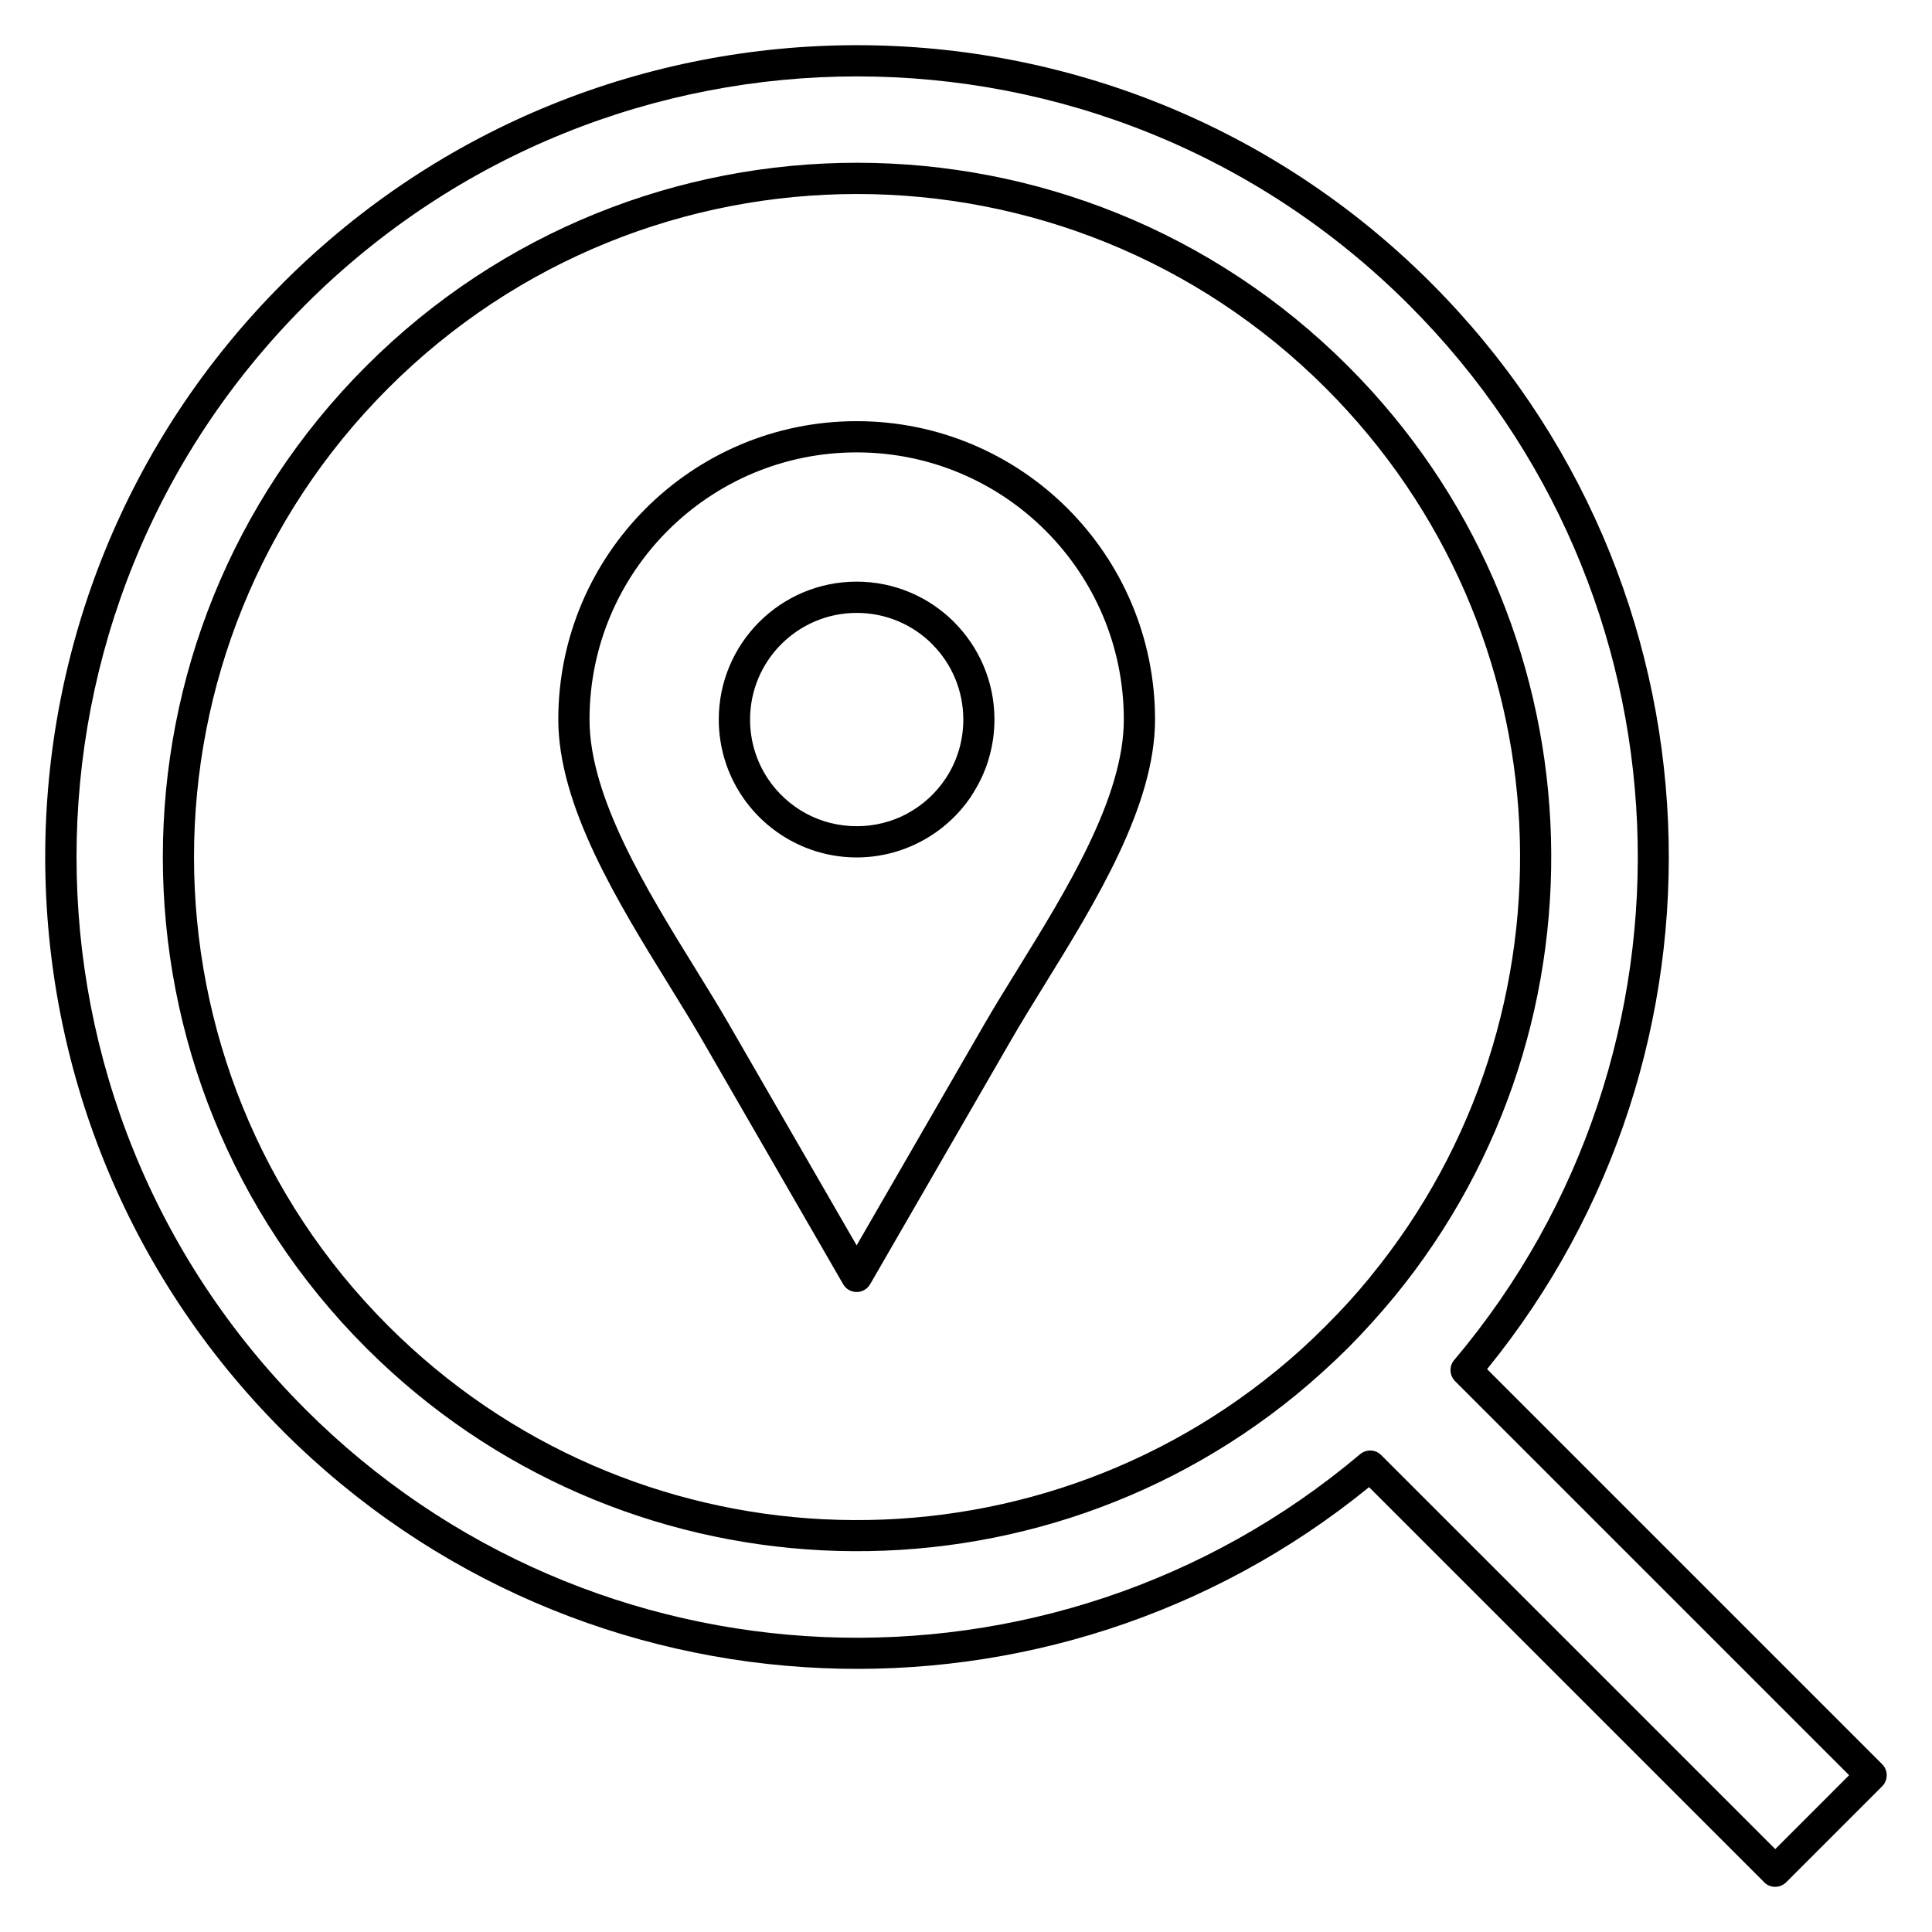
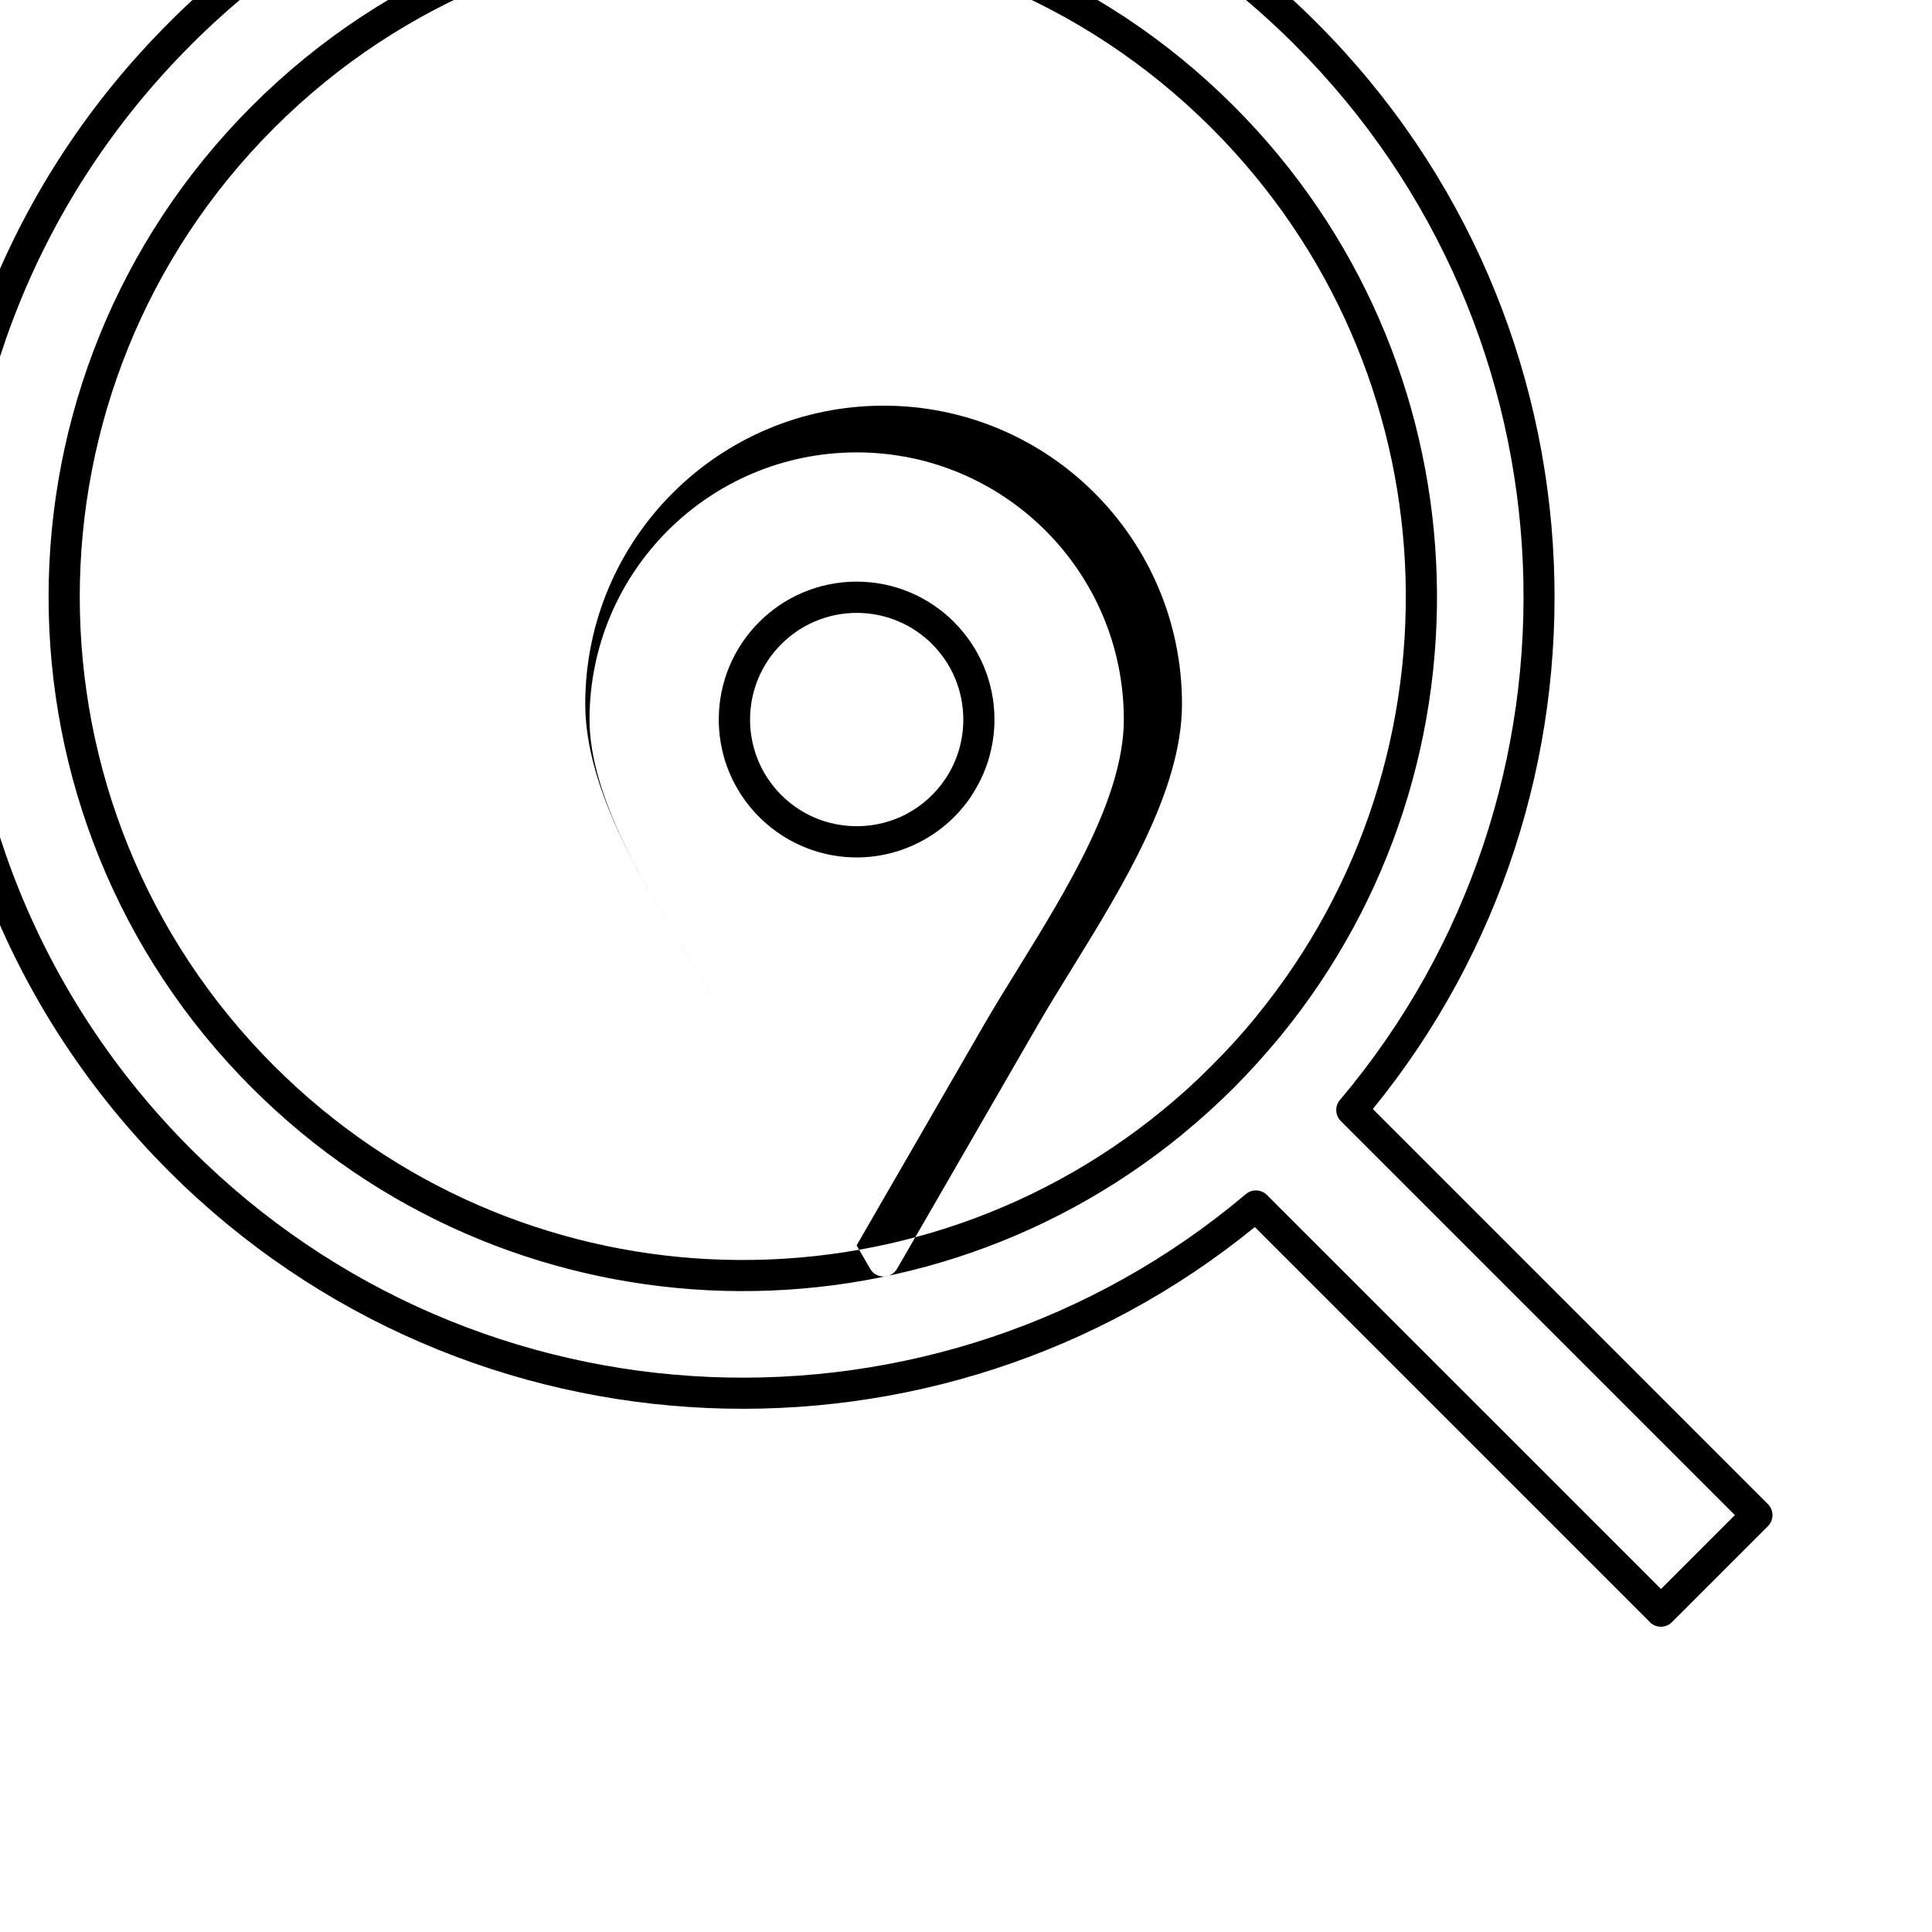
<svg xmlns="http://www.w3.org/2000/svg" fill="#000000" width="800px" height="800px" version="1.1" viewBox="144 144 512 512">
-   <path d="m401.43 354.94c-3.328 4.988-7.871 9.121-13.191 11.965-5.148 2.754-11.016 4.324-17.215 4.324s-12.066-1.566-17.211-4.324c-5.32-2.844-9.863-6.977-13.191-11.965-1.98-2.969-3.543-6.227-4.578-9.668-1.012-3.356-1.562-6.918-1.562-10.586 0-10.094 4.09-19.227 10.703-25.844 6.606-6.606 15.746-10.703 25.836-10.703 10.066 0 19.199 4.09 25.816 10.703v0.016l0.004 0.004c6.613 6.621 10.699 15.754 10.699 25.816 0 3.652-0.551 7.207-1.559 10.566l-0.004 0.016h0.004c-1.035 3.438-2.598 6.699-4.578 9.668zm-17.07 4.695c4.117-2.199 7.633-5.406 10.219-9.285 1.5-2.246 2.699-4.773 3.512-7.469h0.004c0.766-2.574 1.191-5.328 1.191-8.191 0-7.816-3.16-14.895-8.262-19.988v-0.016c-5.094-5.102-12.168-8.262-19.984-8.262-7.801 0-14.875 3.172-19.984 8.281-5.113 5.113-8.281 12.184-8.281 19.988 0 2.859 0.426 5.617 1.203 8.191 0.812 2.695 2.012 5.223 3.512 7.469 2.59 3.879 6.106 7.09 10.219 9.285 3.941 2.109 8.492 3.316 13.332 3.316s9.383-1.203 13.336-3.316zm-47.188 55.773 33.844 58.629 33.859-58.641c2.613-4.527 5.715-9.551 8.938-14.762 12.91-20.902 28.012-45.363 28.012-65.945 0-19.551-7.93-37.254-20.738-50.062-12.809-12.809-30.512-20.738-50.062-20.738-19.547 0-37.25 7.93-50.059 20.738-12.809 12.809-20.738 30.512-20.738 50.062 0 20.586 15.109 45.055 28.02 65.961 3.148 5.102 6.184 10.008 8.926 14.762zm30.277 68.926-37.418-64.82c-2.574-4.461-5.621-9.398-8.797-14.539-13.492-21.844-29.281-47.414-29.281-70.289 0-21.836 8.855-41.609 23.16-55.914 14.305-14.305 34.074-23.16 55.91-23.16 21.836 0 41.613 8.855 55.914 23.16 14.305 14.305 23.16 34.078 23.16 55.914 0 22.867-15.781 48.434-29.273 70.273-3.106 5.039-6.098 9.875-8.809 14.566l-37.426 64.82-0.004-0.004c-0.348 0.609-0.863 1.141-1.516 1.508-1.969 1.129-4.496 0.449-5.621-1.52zm142.57 45.266 104.44 104.43 19.578-19.582-104.43-104.43c-1.582-1.582-1.613-4.152-0.078-5.769 34.359-40.781 50.465-91.727 48.316-142.02-2.129-49.922-22.277-99.246-60.418-137.39v-0.008c-40.391-40.391-93.336-60.586-146.28-60.586-52.941 0-105.89 20.195-146.28 60.586v0.016c-40.391 40.391-60.586 93.336-60.586 146.28 0 52.941 20.195 105.89 60.586 146.28v0.008c38.145 38.145 87.469 58.289 137.39 60.418 50.367 2.152 101.39-14.004 142.19-48.461 1.652-1.395 4.078-1.27 5.582 0.238zm101.51 113.21-104.71-104.7c-41.934 34.164-93.746 50.152-144.91 47.961-51.965-2.215-103.27-23.156-142.92-62.805v-0.008c-42.008-42.008-63.008-97.074-63.008-152.13 0-55.062 21-110.12 63.008-152.13v-0.016c42.008-42.008 97.074-63.008 152.13-63.008 55.059 0 110.12 21 152.13 63.008v0.008c39.648 39.648 60.59 90.957 62.805 142.92 2.188 51.168-13.801 102.98-47.961 144.92l104.7 104.7c1.613 1.613 1.613 4.238 0 5.852l-25.434 25.434c-1.613 1.613-4.242 1.613-5.852 0zm-123.96-129.23c-36.301 29.742-81.332 43.5-125.7 41.273-43.957-2.203-87.285-20.094-120.83-53.641-35.922-35.914-53.887-83.012-53.887-130.09 0-47.082 17.969-94.176 53.887-130.1 35.922-35.922 83.012-53.887 130.09-53.887 47.082 0 94.176 17.973 130.1 53.887 33.547 33.547 51.434 76.871 53.637 120.83 2.223 44.371-11.539 89.402-41.277 125.7l-0.254 0.297c-1.828 2.223-3.758 4.457-5.773 6.684-2.246 2.481-4.367 4.723-6.332 6.688-1.98 1.98-4.227 4.109-6.727 6.371-2.305 2.086-4.625 4.086-6.926 5.977v0.008zm-125.31 33.039c42.379 2.125 85.395-11.02 120.08-39.438v0.008c2.277-1.867 4.504-3.781 6.633-5.711 1.949-1.766 4.086-3.805 6.394-6.117 2.297-2.297 4.324-4.422 6.078-6.356 1.867-2.062 3.723-4.211 5.535-6.414l0.195-0.27c28.418-34.68 41.562-77.691 39.441-120.07-2.102-41.949-19.195-83.312-51.254-115.37-34.309-34.305-79.277-51.465-124.24-51.465-44.965 0-89.934 17.16-124.24 51.465-34.305 34.305-51.465 79.277-51.465 124.25 0 44.961 17.156 89.938 51.465 124.24 32.062 32.062 73.426 49.156 115.37 51.254z" fill-rule="evenodd" />
+   <path d="m401.43 354.94c-3.328 4.988-7.871 9.121-13.191 11.965-5.148 2.754-11.016 4.324-17.215 4.324s-12.066-1.566-17.211-4.324c-5.32-2.844-9.863-6.977-13.191-11.965-1.98-2.969-3.543-6.227-4.578-9.668-1.012-3.356-1.562-6.918-1.562-10.586 0-10.094 4.09-19.227 10.703-25.844 6.606-6.606 15.746-10.703 25.836-10.703 10.066 0 19.199 4.09 25.816 10.703v0.016l0.004 0.004c6.613 6.621 10.699 15.754 10.699 25.816 0 3.652-0.551 7.207-1.559 10.566l-0.004 0.016h0.004c-1.035 3.438-2.598 6.699-4.578 9.668zm-17.07 4.695c4.117-2.199 7.633-5.406 10.219-9.285 1.5-2.246 2.699-4.773 3.512-7.469h0.004c0.766-2.574 1.191-5.328 1.191-8.191 0-7.816-3.16-14.895-8.262-19.988v-0.016c-5.094-5.102-12.168-8.262-19.984-8.262-7.801 0-14.875 3.172-19.984 8.281-5.113 5.113-8.281 12.184-8.281 19.988 0 2.859 0.426 5.617 1.203 8.191 0.812 2.695 2.012 5.223 3.512 7.469 2.59 3.879 6.106 7.09 10.219 9.285 3.941 2.109 8.492 3.316 13.332 3.316s9.383-1.203 13.336-3.316zm-47.188 55.773 33.844 58.629 33.859-58.641c2.613-4.527 5.715-9.551 8.938-14.762 12.91-20.902 28.012-45.363 28.012-65.945 0-19.551-7.93-37.254-20.738-50.062-12.809-12.809-30.512-20.738-50.062-20.738-19.547 0-37.25 7.93-50.059 20.738-12.809 12.809-20.738 30.512-20.738 50.062 0 20.586 15.109 45.055 28.02 65.961 3.148 5.102 6.184 10.008 8.926 14.762zc-2.574-4.461-5.621-9.398-8.797-14.539-13.492-21.844-29.281-47.414-29.281-70.289 0-21.836 8.855-41.609 23.16-55.914 14.305-14.305 34.074-23.16 55.91-23.16 21.836 0 41.613 8.855 55.914 23.16 14.305 14.305 23.16 34.078 23.16 55.914 0 22.867-15.781 48.434-29.273 70.273-3.106 5.039-6.098 9.875-8.809 14.566l-37.426 64.82-0.004-0.004c-0.348 0.609-0.863 1.141-1.516 1.508-1.969 1.129-4.496 0.449-5.621-1.52zm142.57 45.266 104.44 104.43 19.578-19.582-104.43-104.43c-1.582-1.582-1.613-4.152-0.078-5.769 34.359-40.781 50.465-91.727 48.316-142.02-2.129-49.922-22.277-99.246-60.418-137.39v-0.008c-40.391-40.391-93.336-60.586-146.28-60.586-52.941 0-105.89 20.195-146.28 60.586v0.016c-40.391 40.391-60.586 93.336-60.586 146.28 0 52.941 20.195 105.89 60.586 146.28v0.008c38.145 38.145 87.469 58.289 137.39 60.418 50.367 2.152 101.39-14.004 142.19-48.461 1.652-1.395 4.078-1.27 5.582 0.238zm101.51 113.21-104.71-104.7c-41.934 34.164-93.746 50.152-144.91 47.961-51.965-2.215-103.27-23.156-142.92-62.805v-0.008c-42.008-42.008-63.008-97.074-63.008-152.13 0-55.062 21-110.12 63.008-152.13v-0.016c42.008-42.008 97.074-63.008 152.13-63.008 55.059 0 110.12 21 152.13 63.008v0.008c39.648 39.648 60.59 90.957 62.805 142.92 2.188 51.168-13.801 102.98-47.961 144.92l104.7 104.7c1.613 1.613 1.613 4.238 0 5.852l-25.434 25.434c-1.613 1.613-4.242 1.613-5.852 0zm-123.96-129.23c-36.301 29.742-81.332 43.5-125.7 41.273-43.957-2.203-87.285-20.094-120.83-53.641-35.922-35.914-53.887-83.012-53.887-130.09 0-47.082 17.969-94.176 53.887-130.1 35.922-35.922 83.012-53.887 130.09-53.887 47.082 0 94.176 17.973 130.1 53.887 33.547 33.547 51.434 76.871 53.637 120.83 2.223 44.371-11.539 89.402-41.277 125.7l-0.254 0.297c-1.828 2.223-3.758 4.457-5.773 6.684-2.246 2.481-4.367 4.723-6.332 6.688-1.98 1.98-4.227 4.109-6.727 6.371-2.305 2.086-4.625 4.086-6.926 5.977v0.008zm-125.31 33.039c42.379 2.125 85.395-11.02 120.08-39.438v0.008c2.277-1.867 4.504-3.781 6.633-5.711 1.949-1.766 4.086-3.805 6.394-6.117 2.297-2.297 4.324-4.422 6.078-6.356 1.867-2.062 3.723-4.211 5.535-6.414l0.195-0.27c28.418-34.68 41.562-77.691 39.441-120.07-2.102-41.949-19.195-83.312-51.254-115.37-34.309-34.305-79.277-51.465-124.24-51.465-44.965 0-89.934 17.16-124.24 51.465-34.305 34.305-51.465 79.277-51.465 124.25 0 44.961 17.156 89.938 51.465 124.24 32.062 32.062 73.426 49.156 115.37 51.254z" fill-rule="evenodd" />
</svg>